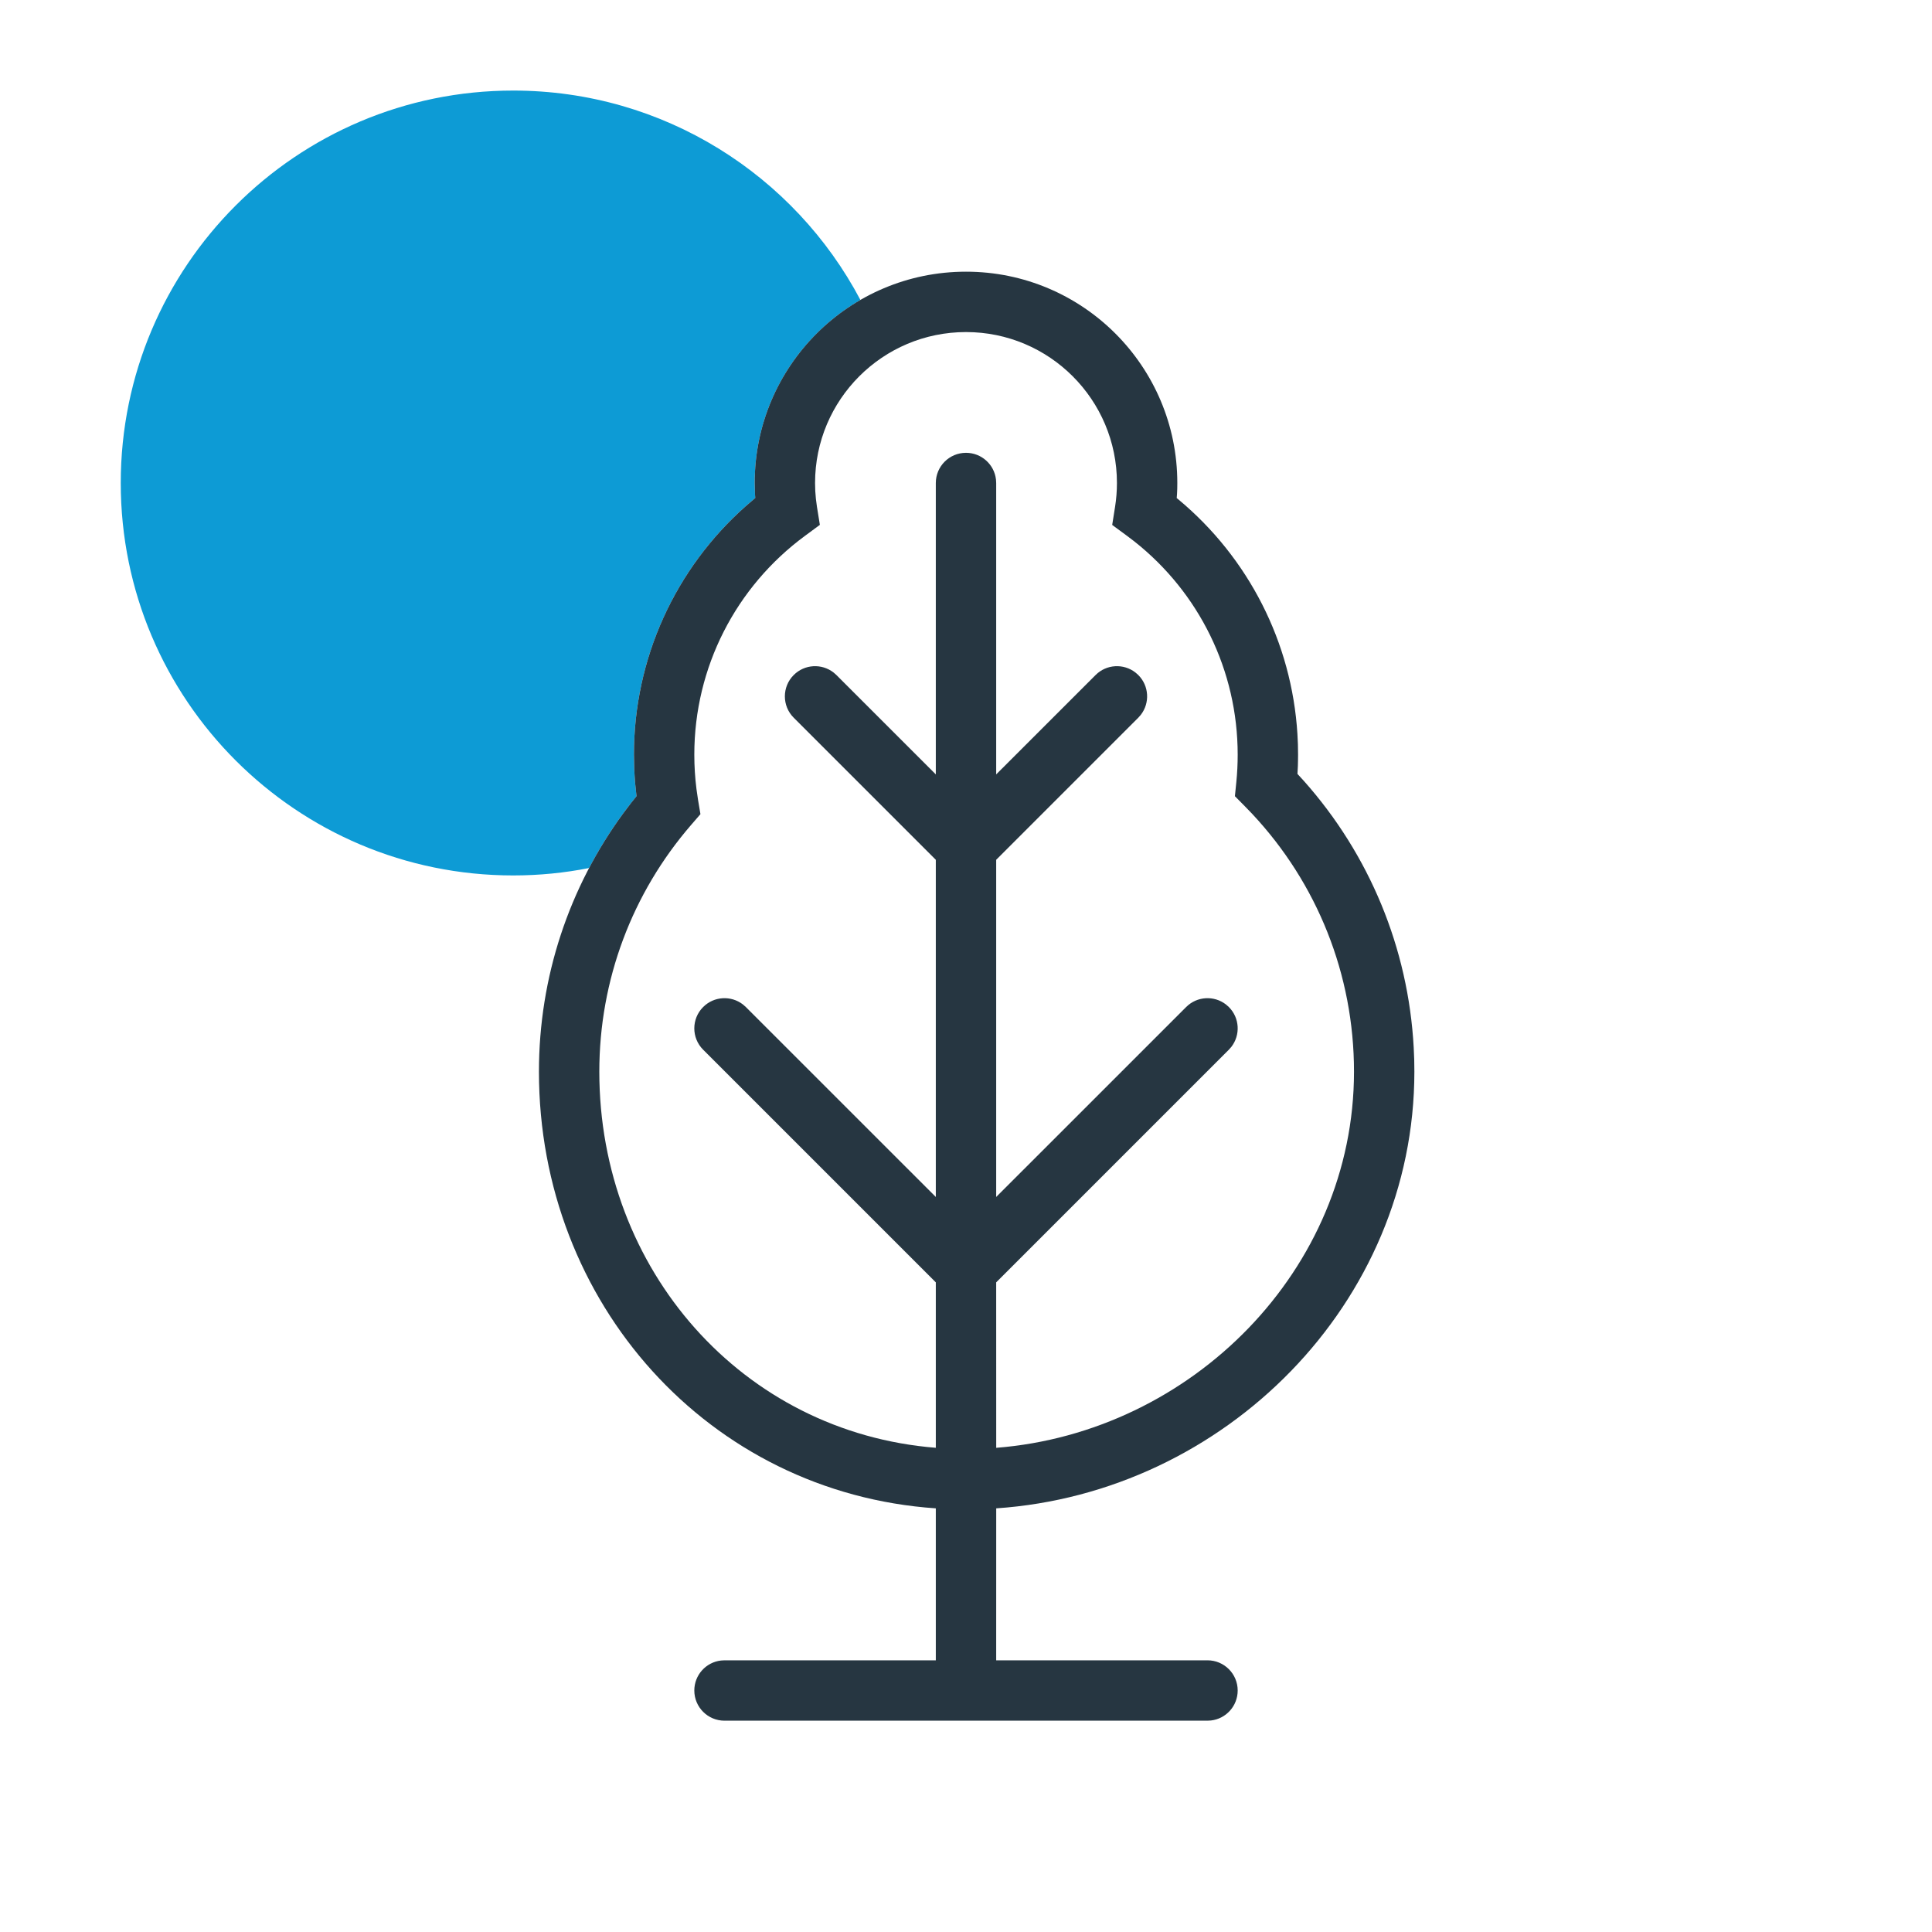
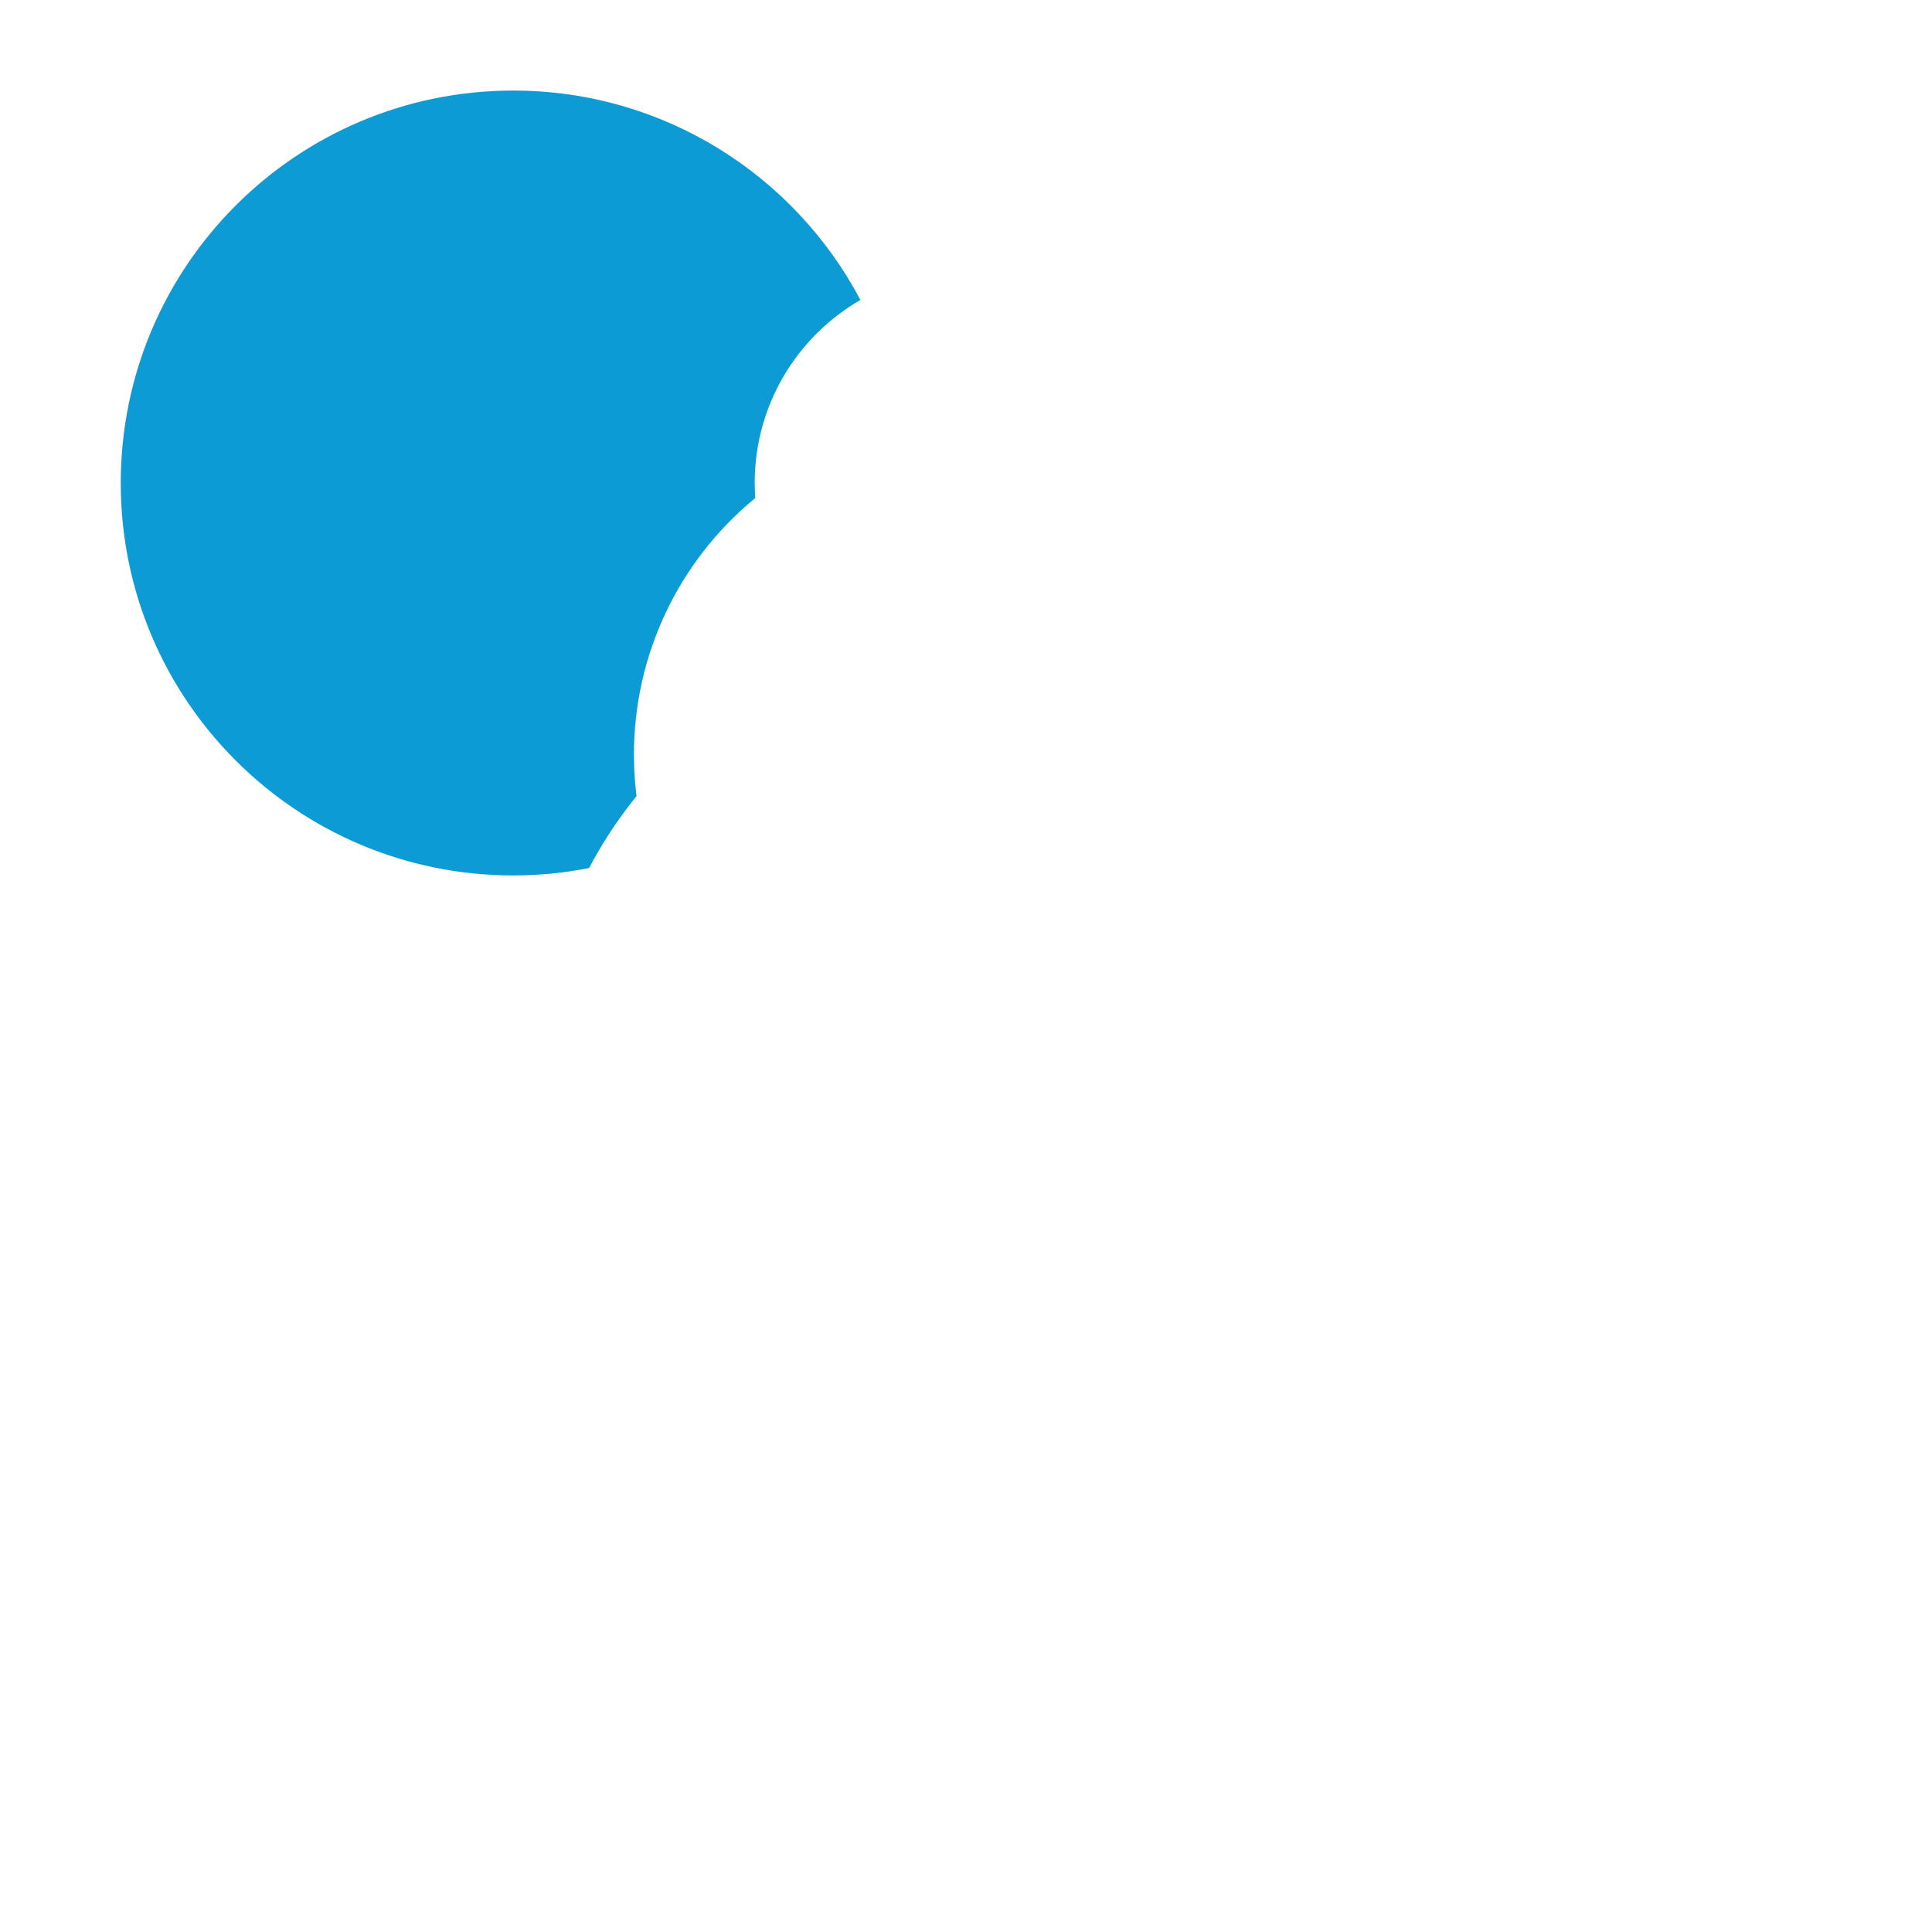
<svg xmlns="http://www.w3.org/2000/svg" width="64px" height="64px" viewBox="0 0 64 64" version="1.1">
  <title>SM-Tree</title>
  <g id="SM-Tree" stroke="none" stroke-width="1" fill="none" fill-rule="evenodd">
    <path d="M17,3 C21.99,3 26.323,5.811 28.502,9.936 C26.408,11.146 25,13.409 25,16 L25.01,16.372 L25.019,16.498 L24.954,16.552 C22.475,18.62 21,21.688 21,25 L21.01,25.464 C21.016,25.618 21.026,25.772 21.038,25.925 L21.085,26.374 L20.896,26.611 C20.372,27.286 19.909,28.004 19.514,28.755 C18.701,28.916 17.86,29 17,29 C9.82,29 4,23.18 4,16 C4,8.82 9.82,3 17,3 Z" id="Shape" fill="#0D9BD5" />
-     <path d="M32,9 C35.866,9 39,12.134 39,16 L38.998,16.185 L38.998,16.185 L38.99,16.37 L38.98,16.499 L39.046,16.553 C41.354,18.479 42.792,21.27 42.979,24.319 L42.995,24.658 L43,25 L42.998,25.185 L42.998,25.185 L42.994,25.37 L42.98,25.637 L43.196,25.873 C45.358,28.305 46.652,31.398 46.831,34.703 L46.848,35.101 L46.853,35.5 C46.853,43.172 40.57,49.453 33.001,49.966 L33,55 L40,55 C40.552,55 41,55.448 41,56 C41,56.513 40.614,56.936 40.117,56.993 L40,57 L24,57 C23.448,57 23,56.552 23,56 C23,55.487 23.386,55.064 23.883,55.007 L24,55 L31,55 L31,49.966 C23.487,49.451 17.853,43.171 17.853,35.5 C17.853,32.368 18.851,29.388 20.656,26.929 L20.896,26.611 L21.085,26.374 L21.038,25.925 L21.022,25.695 L21.022,25.695 L21.01,25.464 L21,25 C21,21.802 22.375,18.832 24.702,16.769 L24.954,16.552 L25.019,16.498 L25.01,16.372 L25,16 C25,12.134 28.134,9 32,9 Z M32,11 C29.239,11 27,13.239 27,16 C27,16.178 27.009,16.354 27.028,16.527 L27.062,16.784 L27.159,17.387 L26.668,17.749 C24.378,19.436 23,22.102 23,25 C23,25.382 23.024,25.76 23.071,26.134 L23.125,26.506 L23.203,26.97 L22.895,27.326 C20.944,29.582 19.853,32.455 19.853,35.5 C19.853,42.066 24.596,47.45 31,47.96 L31,42.48 L23.293,34.773 C22.902,34.383 22.902,33.749 23.293,33.359 C23.653,32.998 24.221,32.971 24.613,33.276 L24.707,33.359 L31,39.651 L31,28.482 L26.293,23.775 C25.902,23.385 25.902,22.751 26.293,22.361 C26.653,22 27.221,21.973 27.613,22.278 L27.707,22.361 L31,25.653 L31,16 C31,15.448 31.448,15 32,15 C32.513,15 32.936,15.386 32.993,15.883 L33,16 L33,25.653 L36.293,22.361 C36.653,22 37.221,21.973 37.613,22.278 L37.707,22.361 C38.068,22.721 38.095,23.289 37.79,23.681 L37.707,23.775 L33,28.482 L33,39.651 L39.293,33.359 C39.653,32.998 40.221,32.971 40.613,33.276 L40.707,33.359 C41.068,33.719 41.095,34.287 40.79,34.679 L40.707,34.773 L33,42.48 L33.001,47.961 C39.469,47.452 44.853,42.068 44.853,35.5 C44.853,32.281 43.632,29.258 41.482,26.962 L41.239,26.71 L40.908,26.375 L40.955,25.907 C40.985,25.607 41,25.304 41,25 C41,22.206 39.719,19.627 37.575,17.934 L37.333,17.75 L36.843,17.389 L36.938,16.789 C36.979,16.53 37,16.266 37,16 C37,13.239 34.761,11 32,11 Z" id="Combined-Shape" fill="#263641" fill-rule="nonzero" />
  </g>
</svg>